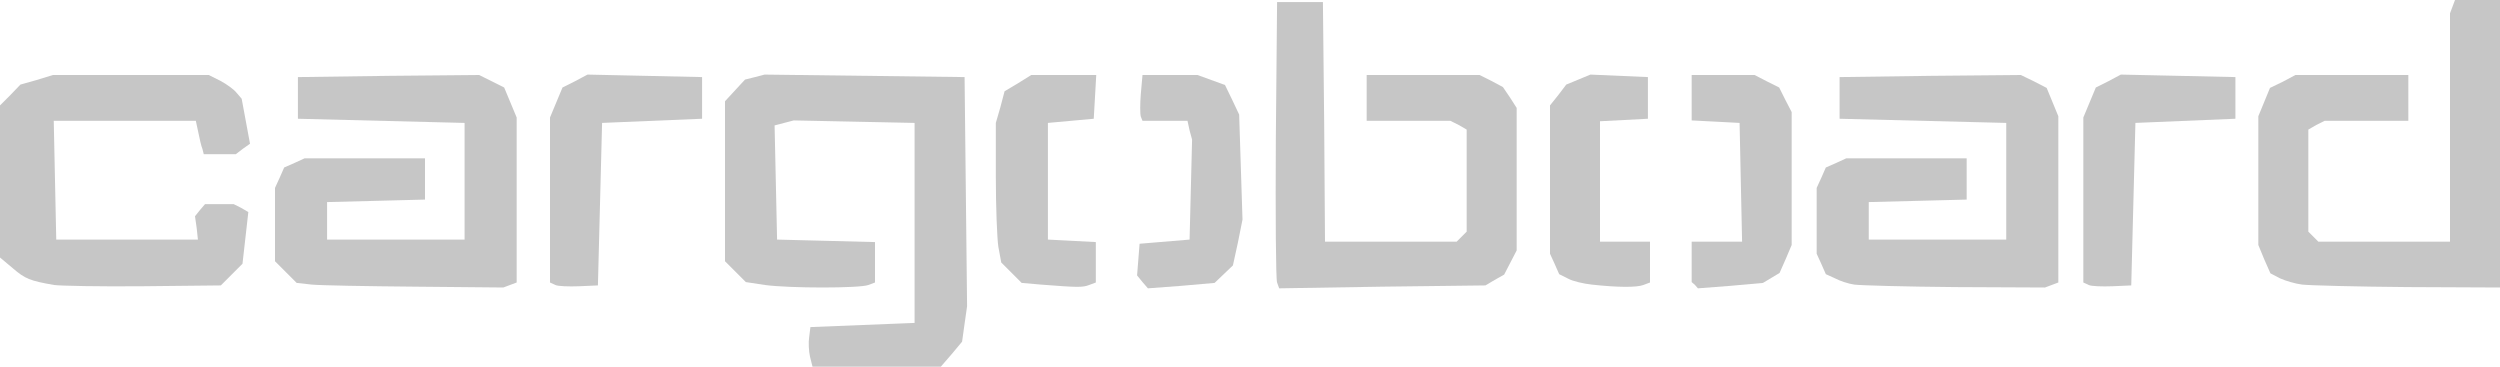
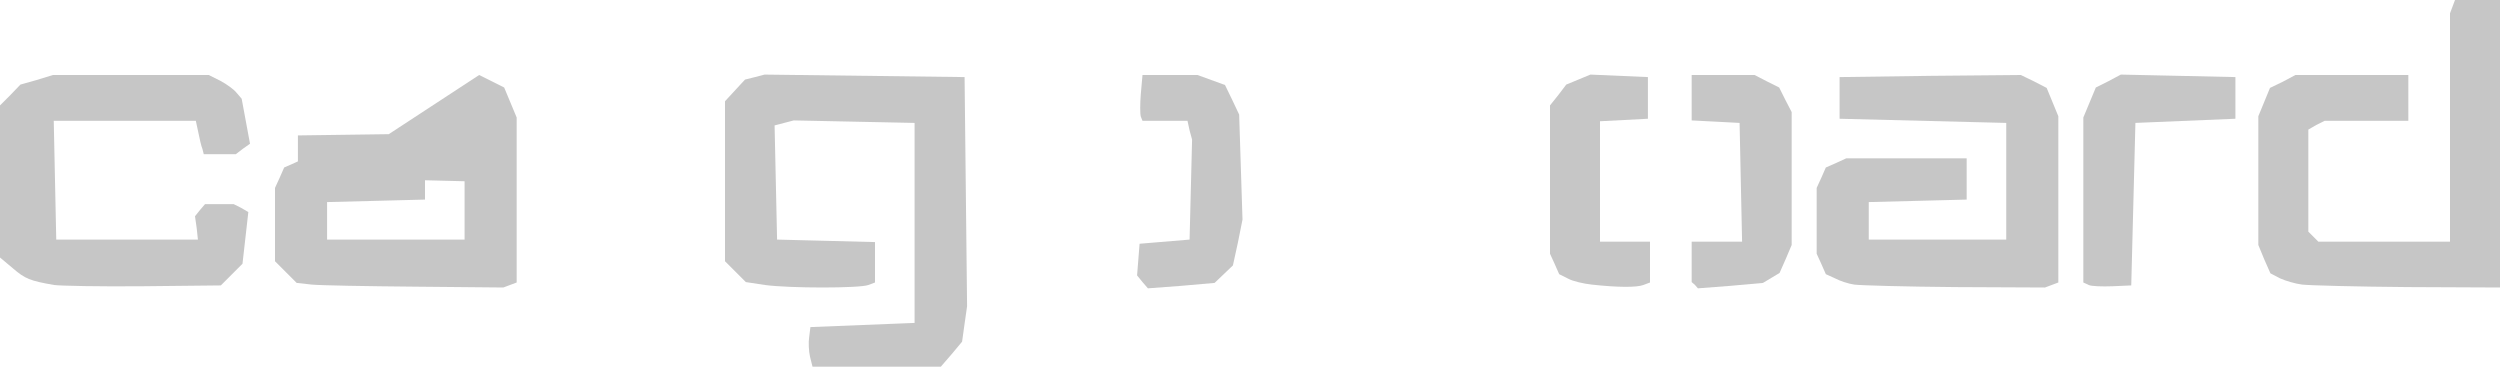
<svg xmlns="http://www.w3.org/2000/svg" version="1.1" id="Ebene_1" x="0px" y="0px" viewBox="0 0 600 88" style="enable-background:new 0 0 600 88;" xml:space="preserve">
  <style type="text/css">
	.st0{fill:#C6C6C6;}
</style>
  <g>
    <g>
      <path class="st0" d="M194.4,85.6c-0.3-1.3-0.4-3.5-0.2-4.7l0.3-2.4L207,78l12.5-0.5v-24v-24L205,29.2l-14.5-0.3l-2.3,0.6l-2.3,0.6    l0.3,13.7l0.3,13.7l11.8,0.3l11.7,0.3v4.8v4.9l-1.6,0.6c-2.1,0.8-18.9,0.8-24.8,0l-4.6-0.7l-2.5-2.5l-2.5-2.5V43.5V24.3l2.4-2.6    l2.4-2.6l2.4-0.6l2.3-0.6l24,0.3l24,0.3l0.3,27.5l0.3,27.5l-0.6,4.2l-0.6,4.3l-2.5,3l-2.6,3h-15.4H195L194.4,85.6z" />
      <path class="st0" d="M13,68.4c-5.8-1-7-1.5-9.9-4L0,61.8V43.5V25.3l2.5-2.5l2.4-2.5l3.9-1.1l3.9-1.2h18.7h18.7l2.8,1.4    c1.5,0.8,3.3,2.1,3.9,2.9l1.2,1.4l1,5.4l1,5.4l-1.7,1.2L56.6,37h-3.8h-3.9l-0.3-1.2c-0.3-0.7-0.7-2.5-1-4L47,29H30H12.9l0.3,14.3    l0.3,14.2h17h17l-0.3-2.8l-0.4-2.8l1.2-1.5l1.2-1.4h3.5h3.4l1.8,0.9l1.7,1l-0.7,6.2l-0.7,6.2l-2.6,2.6L53,68.5l-18.8,0.2    C23.9,68.8,14.4,68.6,13,68.4z" />
-       <path class="st0" d="M74.8,68.3l-3.6-0.4l-2.6-2.6L66,62.7v-8.8v-8.8l1.1-2.4l1.1-2.5l2.5-1.1l2.4-1.1h14.4H102v5v4.9l-11.7,0.3    l-11.8,0.3V53v4.5H95h16.5v-14v-14l-20-0.5l-20-0.5v-5v-5l21.8-0.3L115,18l3,1.5l3,1.5l1.5,3.6l1.5,3.6V48v19.8l-1.6,0.6l-1.6,0.6    l-21.1-0.2C88,68.7,76.8,68.5,74.8,68.3z" />
-       <path class="st0" d="M133.3,68.4l-1.3-0.6V48V28.2l1.5-3.6L135,21l3-1.5l3-1.6l13.8,0.3l13.7,0.3v5v5l-12,0.5l-12,0.5L144,49    l-0.5,19.5l-4.5,0.2C136.5,68.8,133.9,68.7,133.3,68.4z" />
-       <path class="st0" d="M249.8,68.3l-4.6-0.4l-2.5-2.5l-2.4-2.4l-0.7-3.8c-0.3-2-0.6-9.5-0.6-16.7v-13l1.1-3.8l1-3.8l3.2-1.9l3.2-2    h7.8h7.8l-0.3,5.3l-0.3,5.2L257,29l-5.5,0.5v14v14l5.8,0.3l5.7,0.3v4.8v4.9l-1.6,0.6C259.8,69,258.8,69,249.8,68.3z" />
+       <path class="st0" d="M74.8,68.3l-3.6-0.4l-2.6-2.6L66,62.7v-8.8v-8.8l1.1-2.4l1.1-2.5l2.5-1.1l2.4-1.1h14.4H102v5v4.9l-11.7,0.3    l-11.8,0.3V53v4.5H95h16.5v-14l-20-0.5l-20-0.5v-5v-5l21.8-0.3L115,18l3,1.5l3,1.5l1.5,3.6l1.5,3.6V48v19.8l-1.6,0.6l-1.6,0.6    l-21.1-0.2C88,68.7,76.8,68.5,74.8,68.3z" />
      <path class="st0" d="M274.2,67.7l-1.3-1.6l0.3-3.8l0.3-3.8l6-0.5l6-0.5l0.3-12l0.3-12l-0.6-2.2L285,29h-5.4h-5.4l-0.4-1    c-0.2-0.6-0.2-3.1,0-5.5l0.4-4.5h6.6h6.6l3.3,1.2l3.3,1.2l1.7,3.5l1.7,3.6l0.4,12.6l0.4,12.6l-1.1,5.5l-1.2,5.5l-2.2,2.1l-2.2,2.1    l-8,0.7l-8,0.6L274.2,67.7z" />
-       <path class="st0" d="M306.5,67.8c-0.3-0.7-0.4-16.2-0.3-34.3l0.3-33h5.5h5.5l0.3,28.8L318,58h15.8h15.8l1.2-1.2l1.2-1.2V43.3V31.1    l-1.9-1.1l-2-1h-10H328v-5.5V18h13.5h13.6l2.8,1.4l2.8,1.5l1.7,2.5l1.6,2.5V43v17.1l-1.5,2.9l-1.5,2.9l-2.3,1.3l-2.2,1.3    l-24.8,0.3L307,69.2L306.5,67.8z" />
      <path class="st0" d="M382,68.3c-1.9-0.2-4.5-0.8-5.6-1.4l-2.2-1.1l-1.1-2.5l-1.1-2.4V43.1V25.3l2-2.5l1.9-2.5l2.9-1.2l2.9-1.2    l6.9,0.3l6.9,0.3v5v5l-5.7,0.3l-5.8,0.3v14.4V58h6h6v4.9v4.9l-1.6,0.6C392.8,69,388.3,69,382,68.3z" />
      <path class="st0" d="M406.8,68.4l-0.8-0.7v-4.9V58h6h6.1l-0.3-14.2l-0.3-14.3l-5.7-0.3l-5.8-0.3v-5.4V18h7.5h7.6l2.9,1.5l3,1.5    l1.5,3l1.5,2.9v15.9v16l-1.4,3.3l-1.5,3.4l-2,1.2l-2,1.2l-7.8,0.7l-7.8,0.6L406.8,68.4z" />
      <path class="st0" d="M445,68.3c-1.4-0.2-3.5-0.9-4.6-1.5l-2.2-1l-1.1-2.5l-1.1-2.4V53v-7.9l1.1-2.4l1.1-2.5l2.5-1.1l2.4-1.1h14.4    H472v5v4.9l-11.7,0.3l-11.8,0.3V53v4.5H465h16.5v-14v-14l-20-0.5l-20-0.5v-5v-5l21.8-0.3L485,18l3.1,1.5l3.1,1.6l1.4,3.4l1.4,3.4    v20v19.9l-1.6,0.6l-1.6,0.6l-21.6-0.1C457.3,68.8,446.4,68.5,445,68.3z" />
      <path class="st0" d="M501.3,68.4l-1.3-0.6V48V28.2l1.5-3.6L503,21l3-1.5l3-1.6l13.8,0.3l13.7,0.3v5v5l-12,0.5l-12,0.5L512,49    l-0.5,19.5l-4.5,0.2C504.5,68.8,501.9,68.7,501.3,68.4z" />
      <path class="st0" d="M552.5,68.3c-1.6-0.2-4-0.9-5.3-1.5l-2.3-1.2l-1.5-3.4l-1.4-3.4V43.3V27.9l1.4-3.4l1.4-3.4l3.1-1.5l3-1.6    h13.6H578v5.5V29h-10.1h-10l-2,1l-1.9,1.1v12.2v12.3l1.2,1.2l1.2,1.2h15.8H588V30.6V3.2l0.6-1.6l0.6-1.6h5.4h5.4v34.5V69    l-22.2-0.1C565.5,68.8,554.2,68.5,552.5,68.3z" />
    </g>
  </g>
</svg>